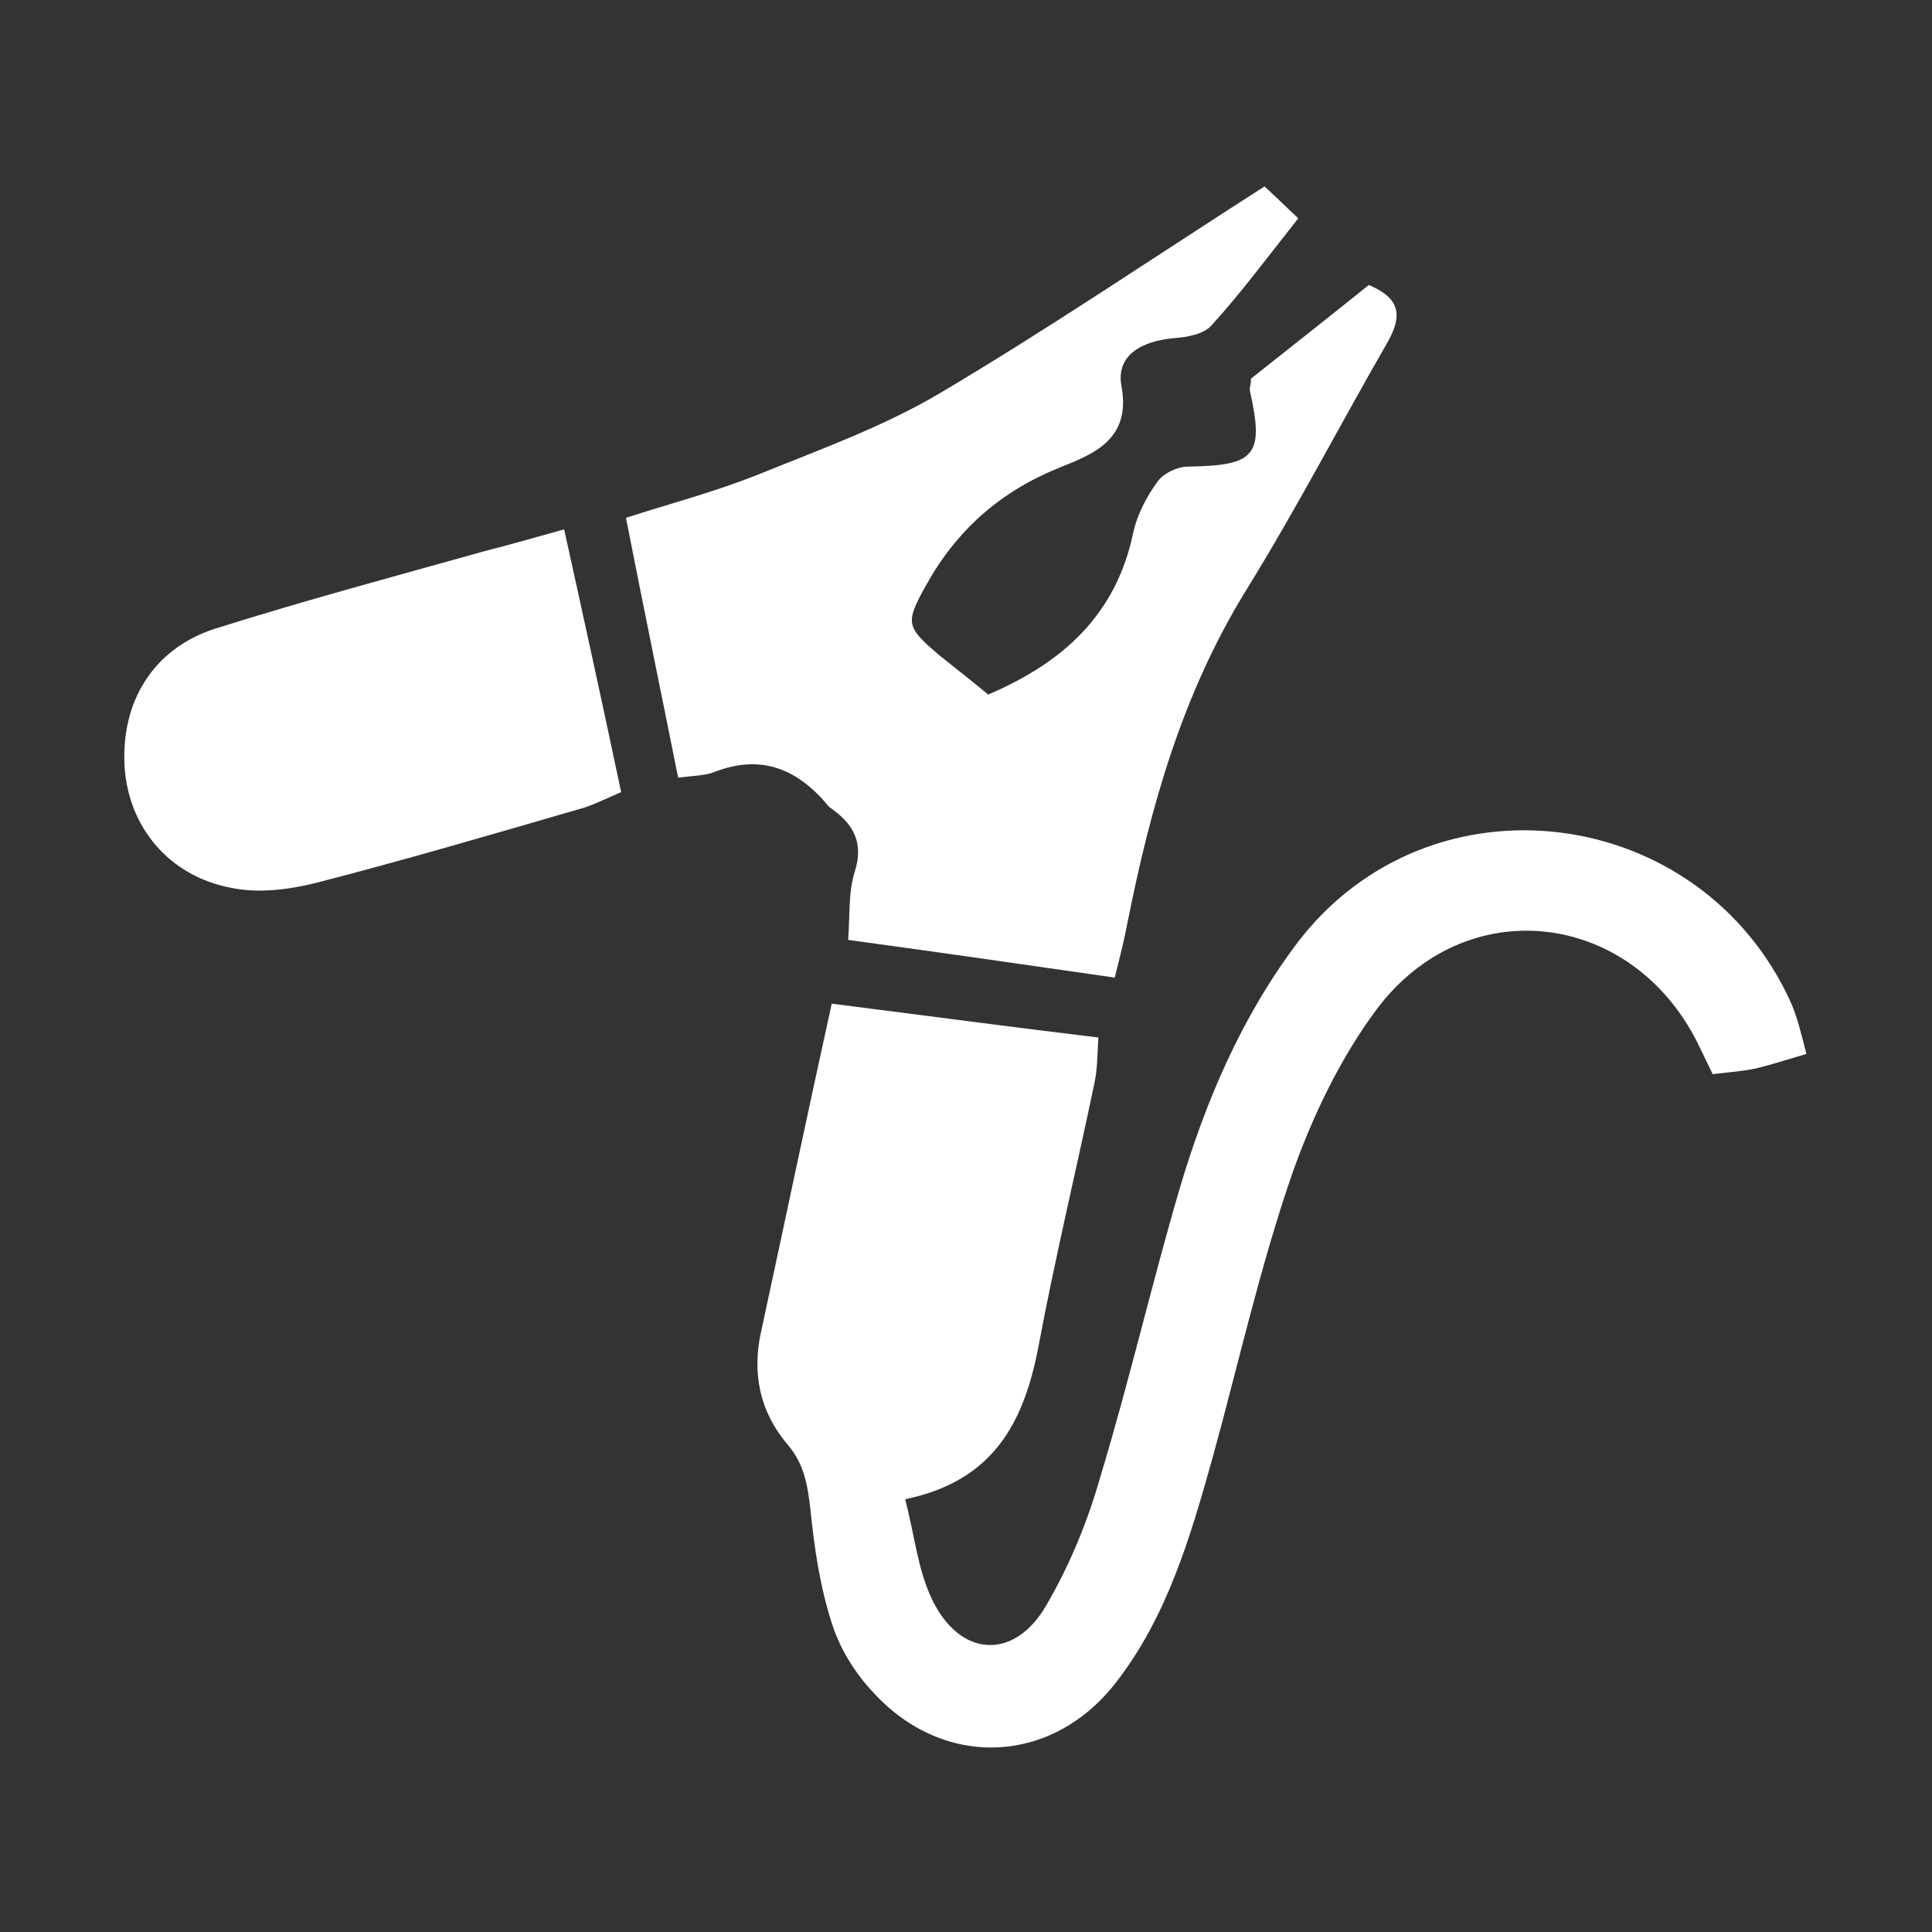
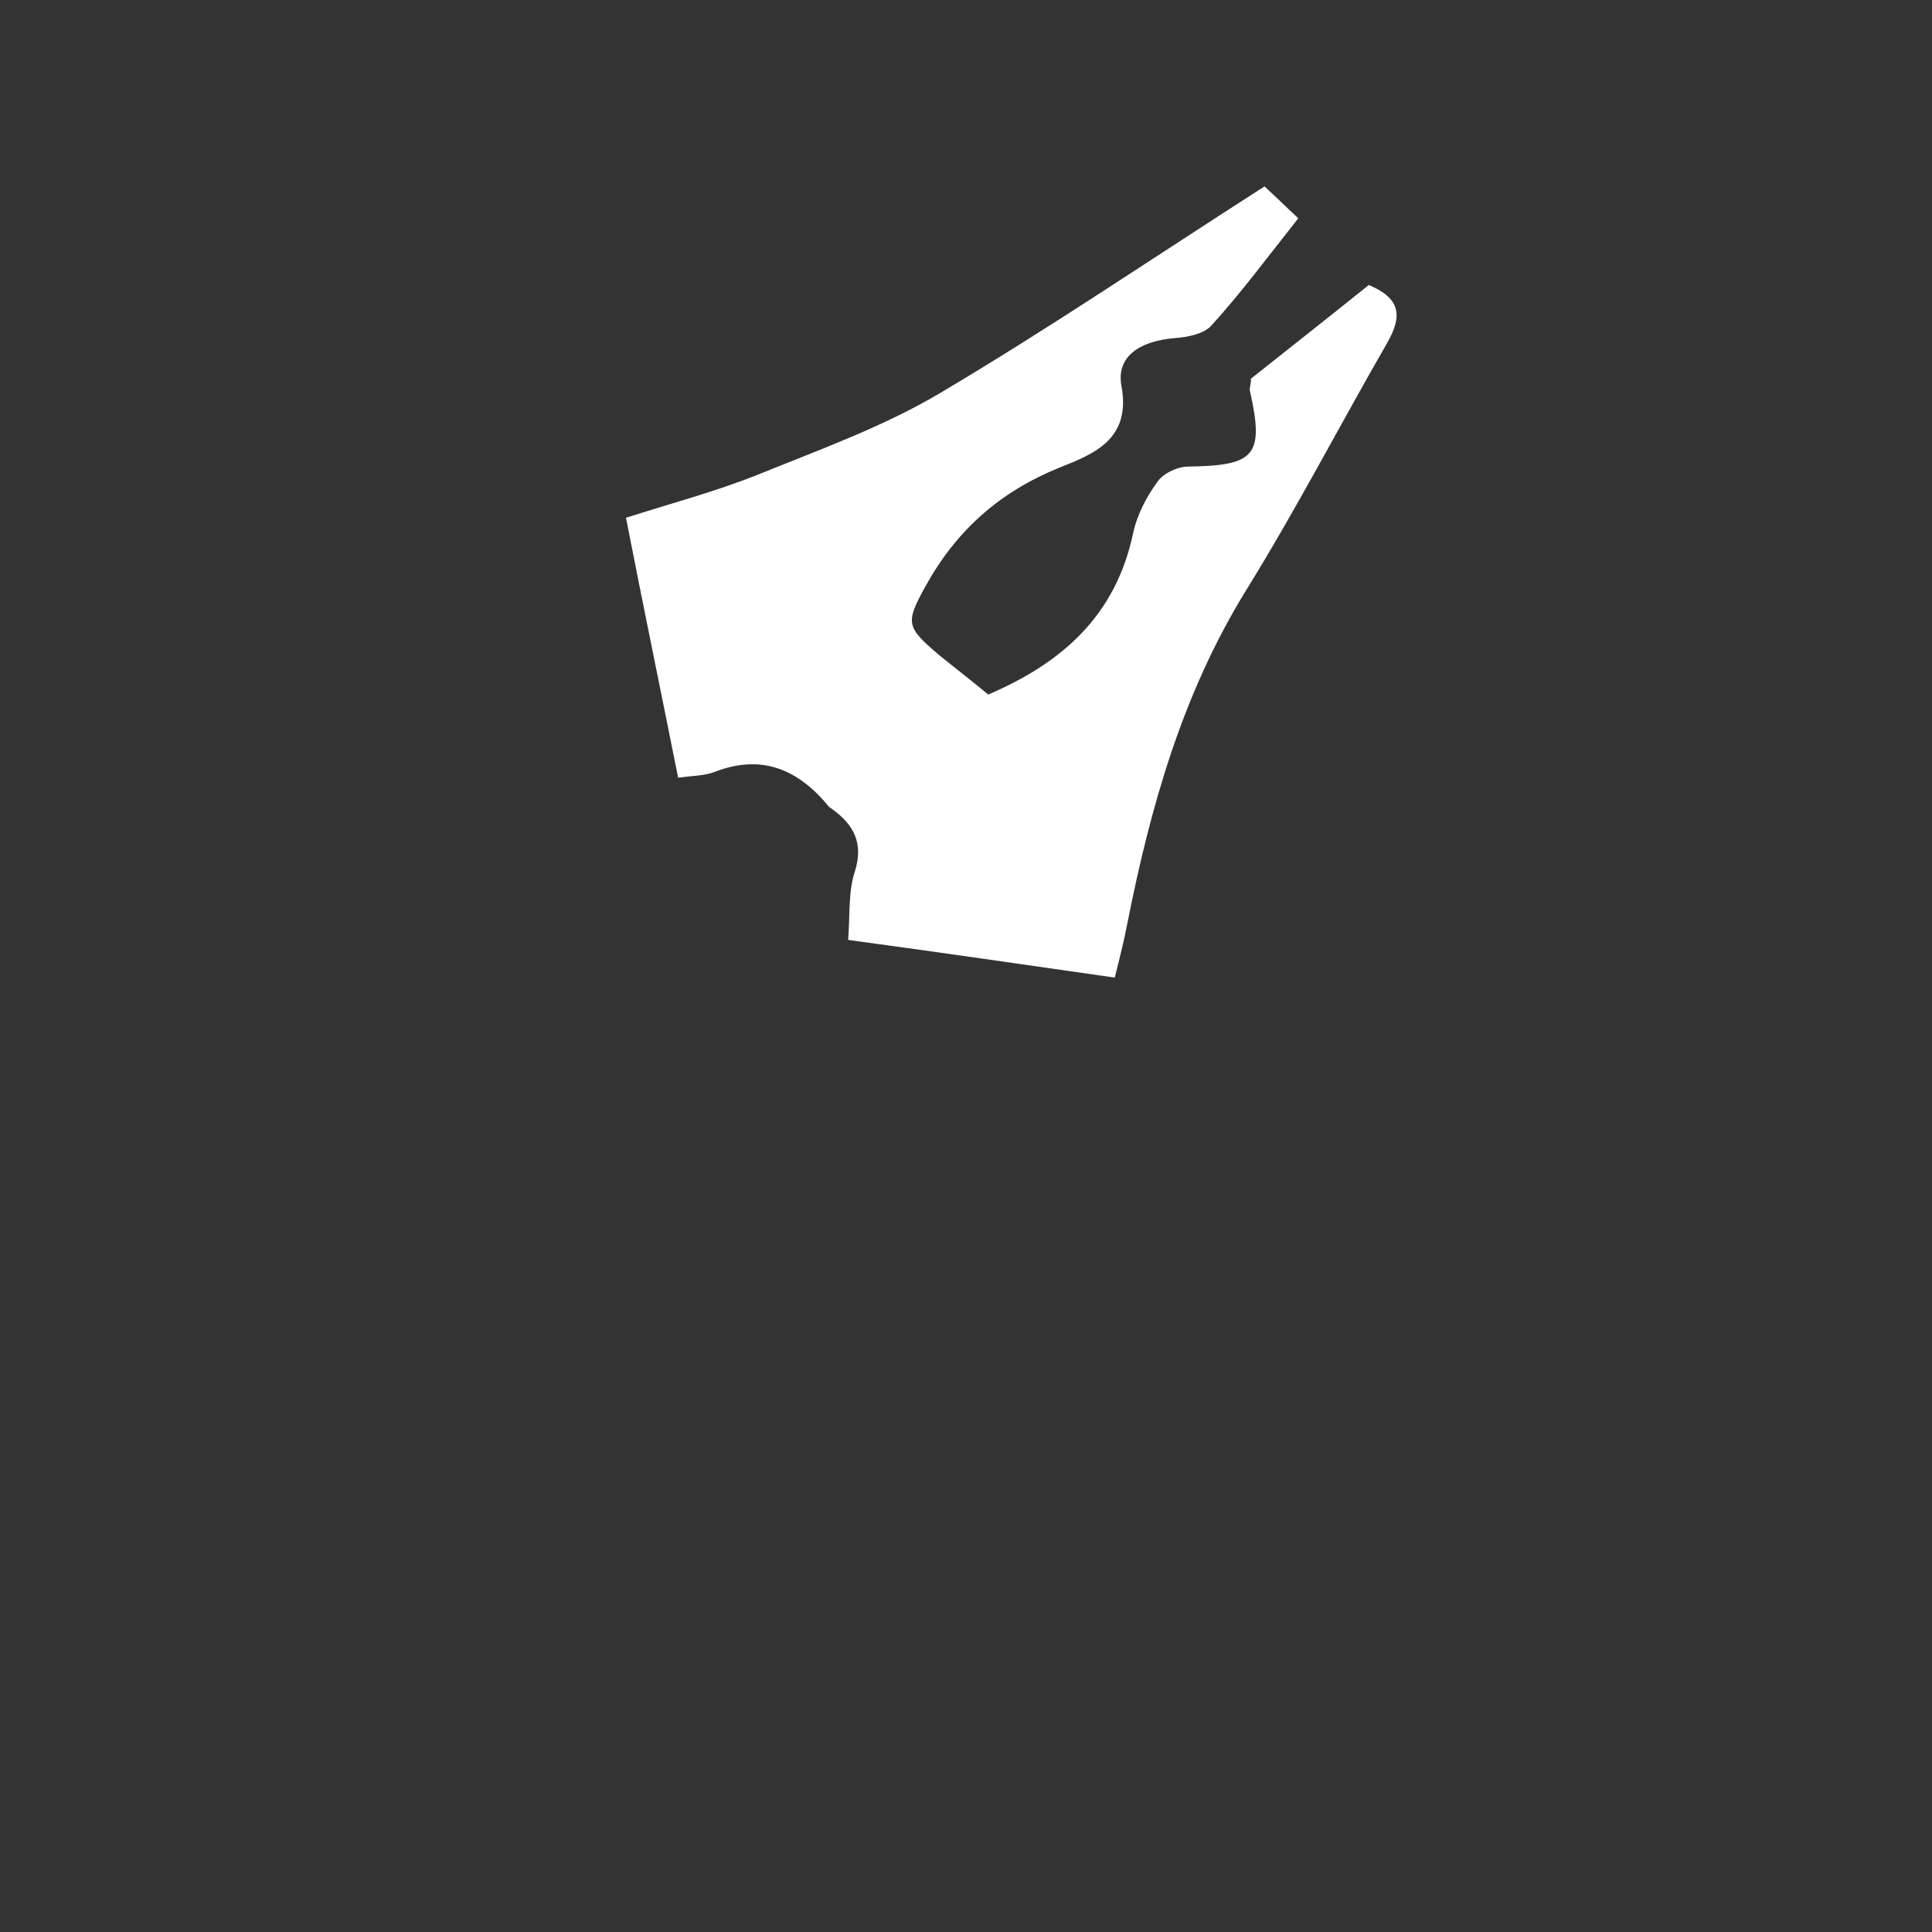
<svg xmlns="http://www.w3.org/2000/svg" version="1.1" id="Livello_1" x="0px" y="0px" viewBox="0 0 200 200" style="enable-background:new 0 0 200 200;" xml:space="preserve">
  <rect x="0" y="0" width="200" height="200" fill="#333333" stroke="none" />
  <style type="text/css">
	.st0{fill:#FFFFFF;}
</style>
  <g>
-     <path class="st0" d="M86.1,103.9c9.5,1.2,18.4,2.4,27.6,3.5c-0.1,1.8-0.1,3.3-0.4,4.7c-1.9,9.1-4.1,18.2-5.8,27.3   c-1.5,7.8-4.6,13.9-13.8,15.8c1,3.8,1.3,7.3,2.8,10.4c2.9,6,8.5,6.3,11.8,0.6c2.4-4.1,4.3-8.7,5.6-13.3c3-9.9,5.3-19.9,8.2-29.8   c2.7-9.1,6.4-17.8,12.2-25.5c13.8-18.1,41.8-14.4,51.1,6.2c0.7,1.6,1.1,3.4,1.6,5.3c-2,0.6-3.6,1.1-5.2,1.5   c-1.4,0.3-2.9,0.4-4.5,0.6c-0.6-1.2-1.1-2.3-1.6-3.3c-6.9-13.7-24-15.7-33.2-3.4c-3.8,5.1-6.7,11.2-8.8,17.2   c-3.3,9.6-5.5,19.5-8.2,29.3c-2.3,8.2-4.7,16.4-10,23.2c-6.6,8.5-17.8,9-25.1,1c-1.9-2-3.5-4.6-4.3-7.2c-1.2-3.7-1.8-7.7-2.2-11.7   c-0.3-2.5-0.6-4.7-2.4-6.8c-2.8-3.3-3.7-7.3-2.7-11.7C81.2,126.7,83.5,115.7,86.1,103.9z" />
-     <path class="st0" d="M102.3,71.9c7.7-3.3,13.2-8.2,15-16.7c0.4-1.9,1.4-3.8,2.5-5.3c0.6-0.9,2.1-1.6,3.2-1.6   c6.9-0.1,7.9-1.1,6.4-7.8c-0.1-0.3,0.1-0.6,0.1-1.3c3.9-3.1,8.1-6.4,12.2-9.7c3.3,1.4,3.5,3.2,1.9,6c-4.9,8.5-9.4,17.2-14.6,25.6   c-6.6,10.7-9.9,22.4-12.3,34.5c-0.3,1.6-0.7,3.2-1.3,5.6c-9.1-1.3-18-2.6-27.6-3.9c0.2-2.6,0-5,0.7-7.1c0.9-2.9-0.1-4.8-2.3-6.4   c-0.1-0.1-0.3-0.2-0.4-0.3c-3.1-3.8-6.9-5.5-11.8-3.6c-1,0.4-2.2,0.4-3.8,0.6c-1.8-9-3.6-17.7-5.4-26.9c4.7-1.5,9.2-2.7,13.5-4.4   c6.4-2.6,13.1-5,19-8.5c11.3-6.7,22.2-14.1,33.6-21.4c1,0.9,2.1,2,3.5,3.3c-3.1,3.9-5.9,7.7-9,11.1c-0.8,0.9-2.5,1.2-3.8,1.3   c-3.6,0.3-6.1,1.9-5.5,5c1,5.5-2.9,7-6.4,8.4c-6.2,2.5-10.7,6.5-13.9,12.3c-2.1,3.8-2,4.2,1.4,7.1C98.8,69.1,100.5,70.4,102.3,71.9   z" />
-     <path class="st0" d="M58.4,54.8c2.1,9.5,4,18.2,5.9,27.2c-1.4,0.6-2.6,1.2-3.8,1.6c-9.3,2.7-18.5,5.4-27.8,7.8   c-2.8,0.7-6,1.1-8.8,0.5c-6.4-1.2-10.6-6.3-11-12.5c-0.4-6.7,2.9-12.2,9.3-14.3c9.2-2.9,18.5-5.4,27.8-8   C52.7,56.4,55.2,55.7,58.4,54.8z" />
+     <path class="st0" d="M102.3,71.9c7.7-3.3,13.2-8.2,15-16.7c0.4-1.9,1.4-3.8,2.5-5.3c0.6-0.9,2.1-1.6,3.2-1.6   c6.9-0.1,7.9-1.1,6.4-7.8c-0.1-0.3,0.1-0.6,0.1-1.3c3.9-3.1,8.1-6.4,12.2-9.7c3.3,1.4,3.5,3.2,1.9,6c-4.9,8.5-9.4,17.2-14.6,25.6   c-6.6,10.7-9.9,22.4-12.3,34.5c-0.3,1.6-0.7,3.2-1.3,5.6c-9.1-1.3-18-2.6-27.6-3.9c0.2-2.6,0-5,0.7-7.1c0.9-2.9-0.1-4.8-2.3-6.4   c-0.1-0.1-0.3-0.2-0.4-0.3c-3.1-3.8-6.9-5.5-11.8-3.6c-1,0.4-2.2,0.4-3.8,0.6c-1.8-9-3.6-17.7-5.4-26.9c4.7-1.5,9.2-2.7,13.5-4.4   c6.4-2.6,13.1-5,19-8.5c11.3-6.7,22.2-14.1,33.6-21.4c1,0.9,2.1,2,3.5,3.3c-3.1,3.9-5.9,7.7-9,11.1c-0.8,0.9-2.5,1.2-3.8,1.3   c-3.6,0.3-6.1,1.9-5.5,5c1,5.5-2.9,7-6.4,8.4c-6.2,2.5-10.7,6.5-13.9,12.3c-2.1,3.8-2,4.2,1.4,7.1C98.8,69.1,100.5,70.4,102.3,71.9   " />
  </g>
</svg>